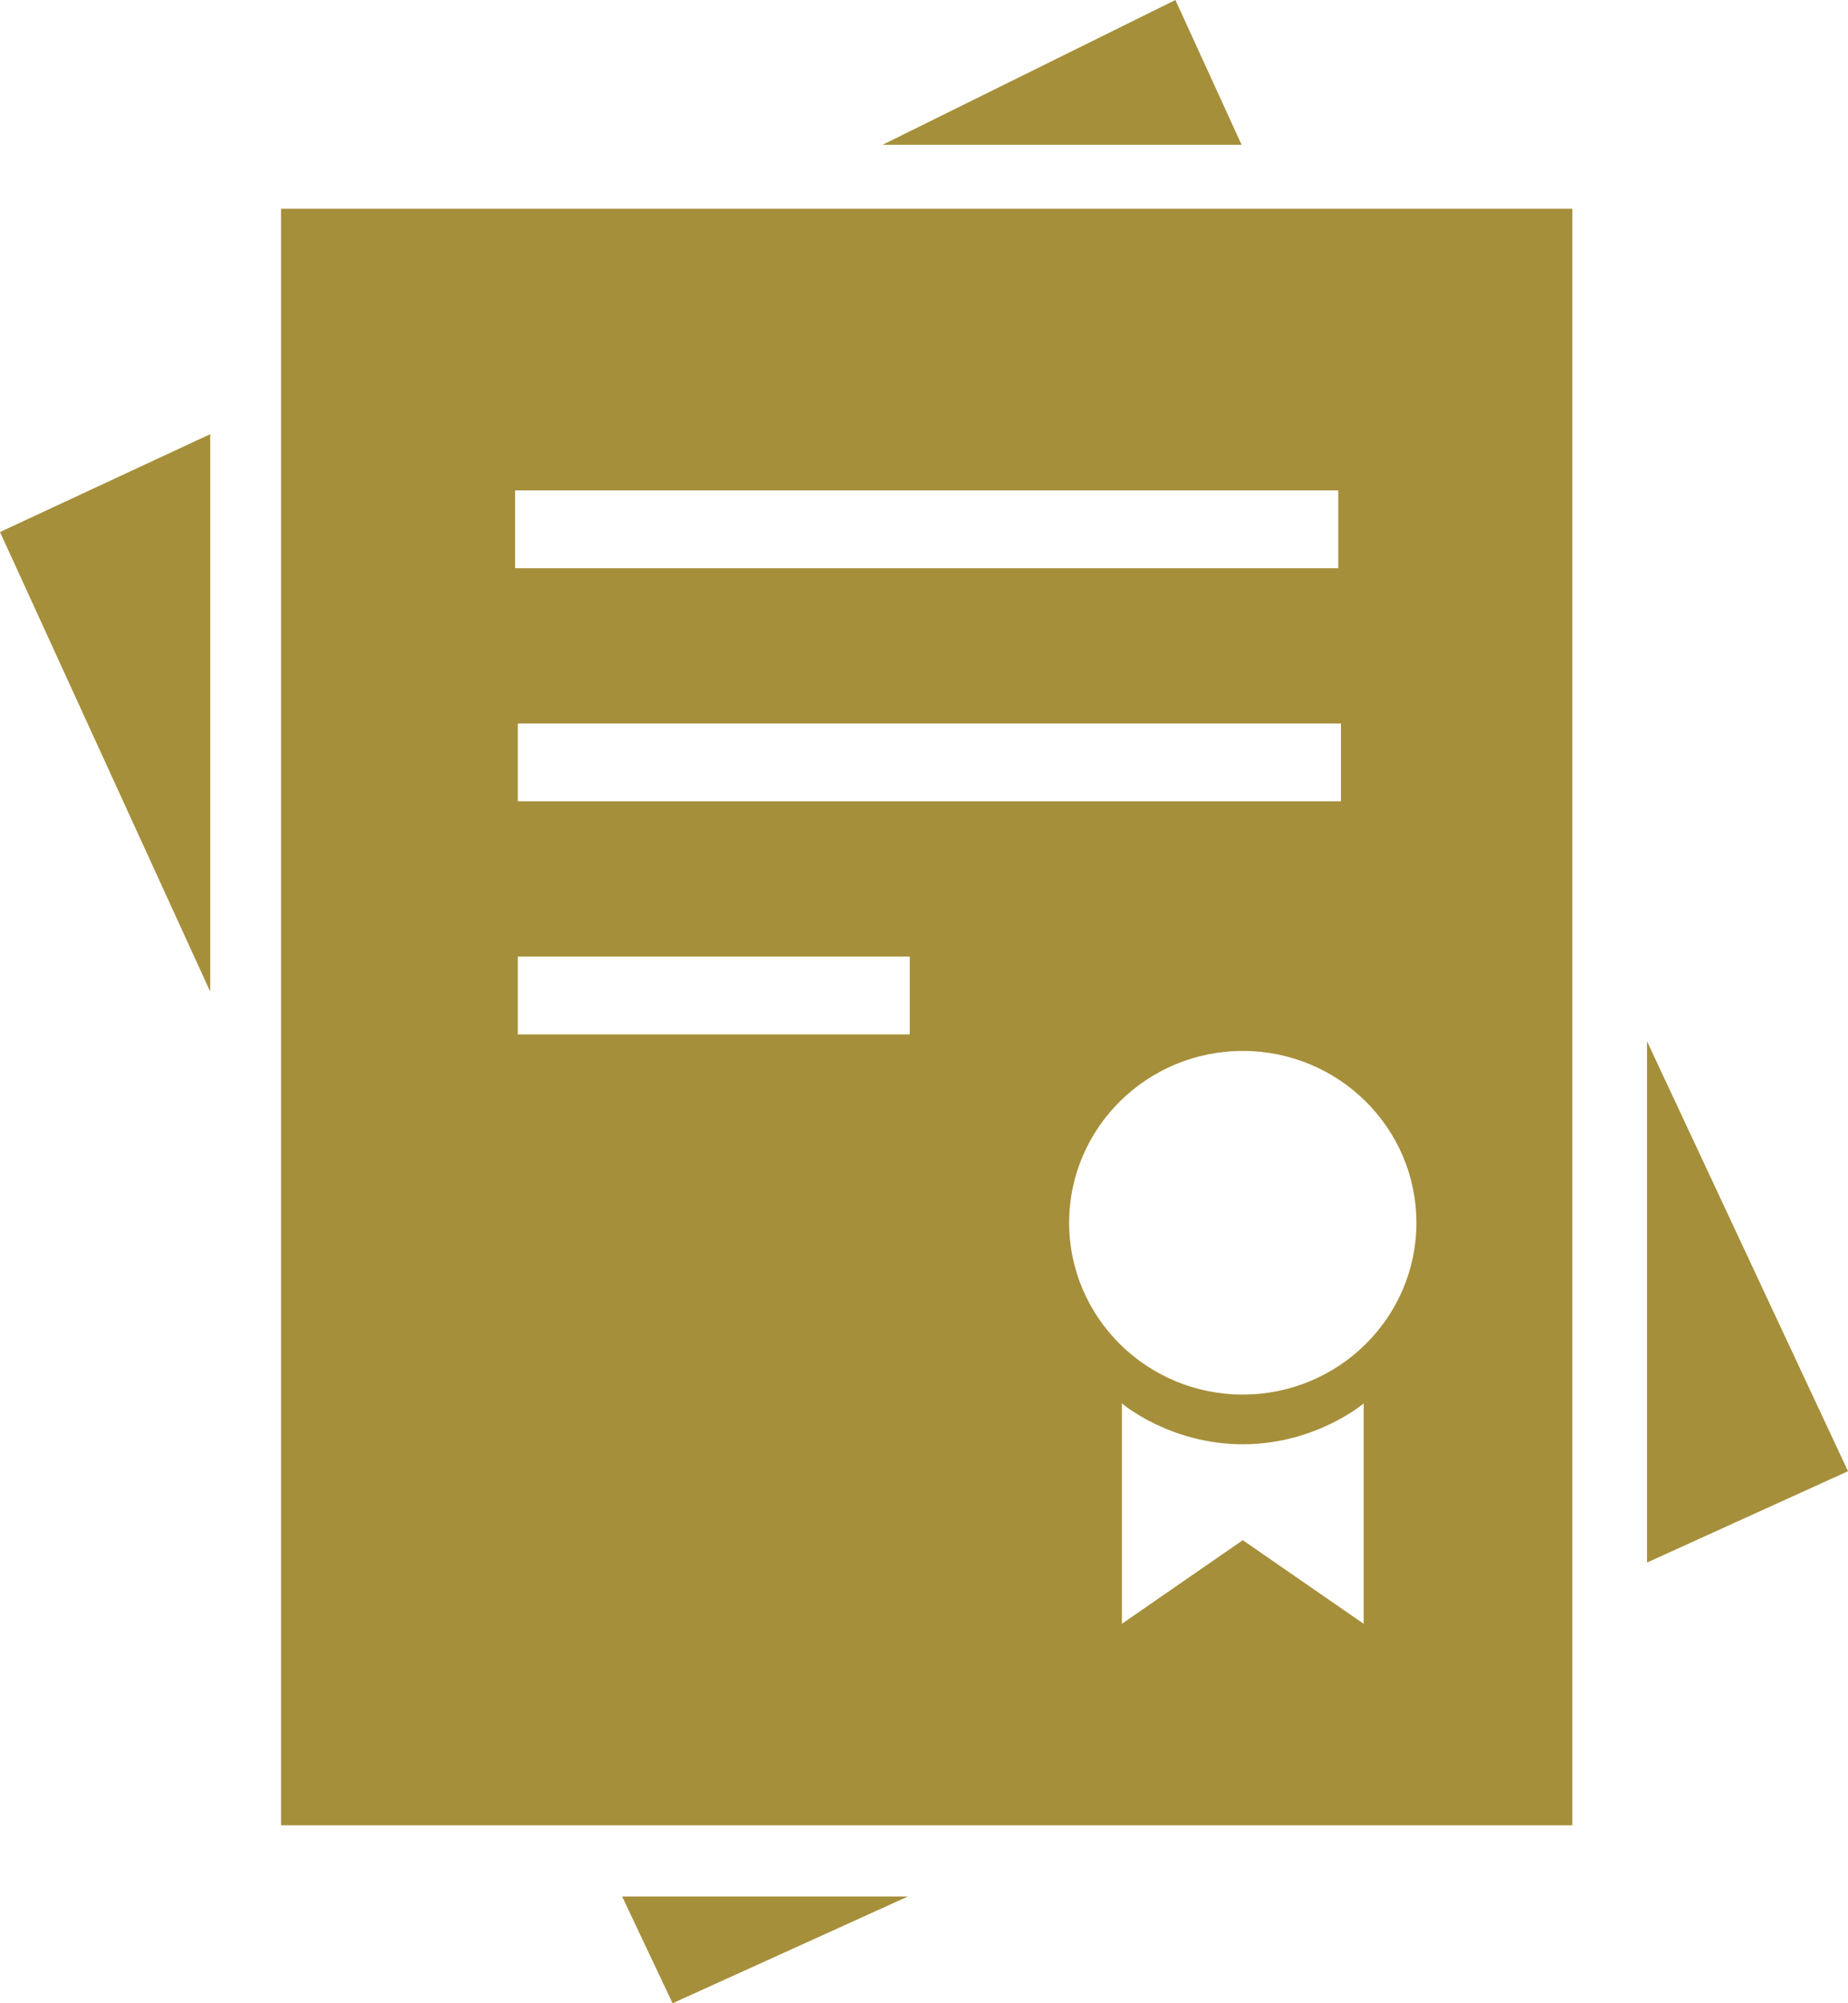
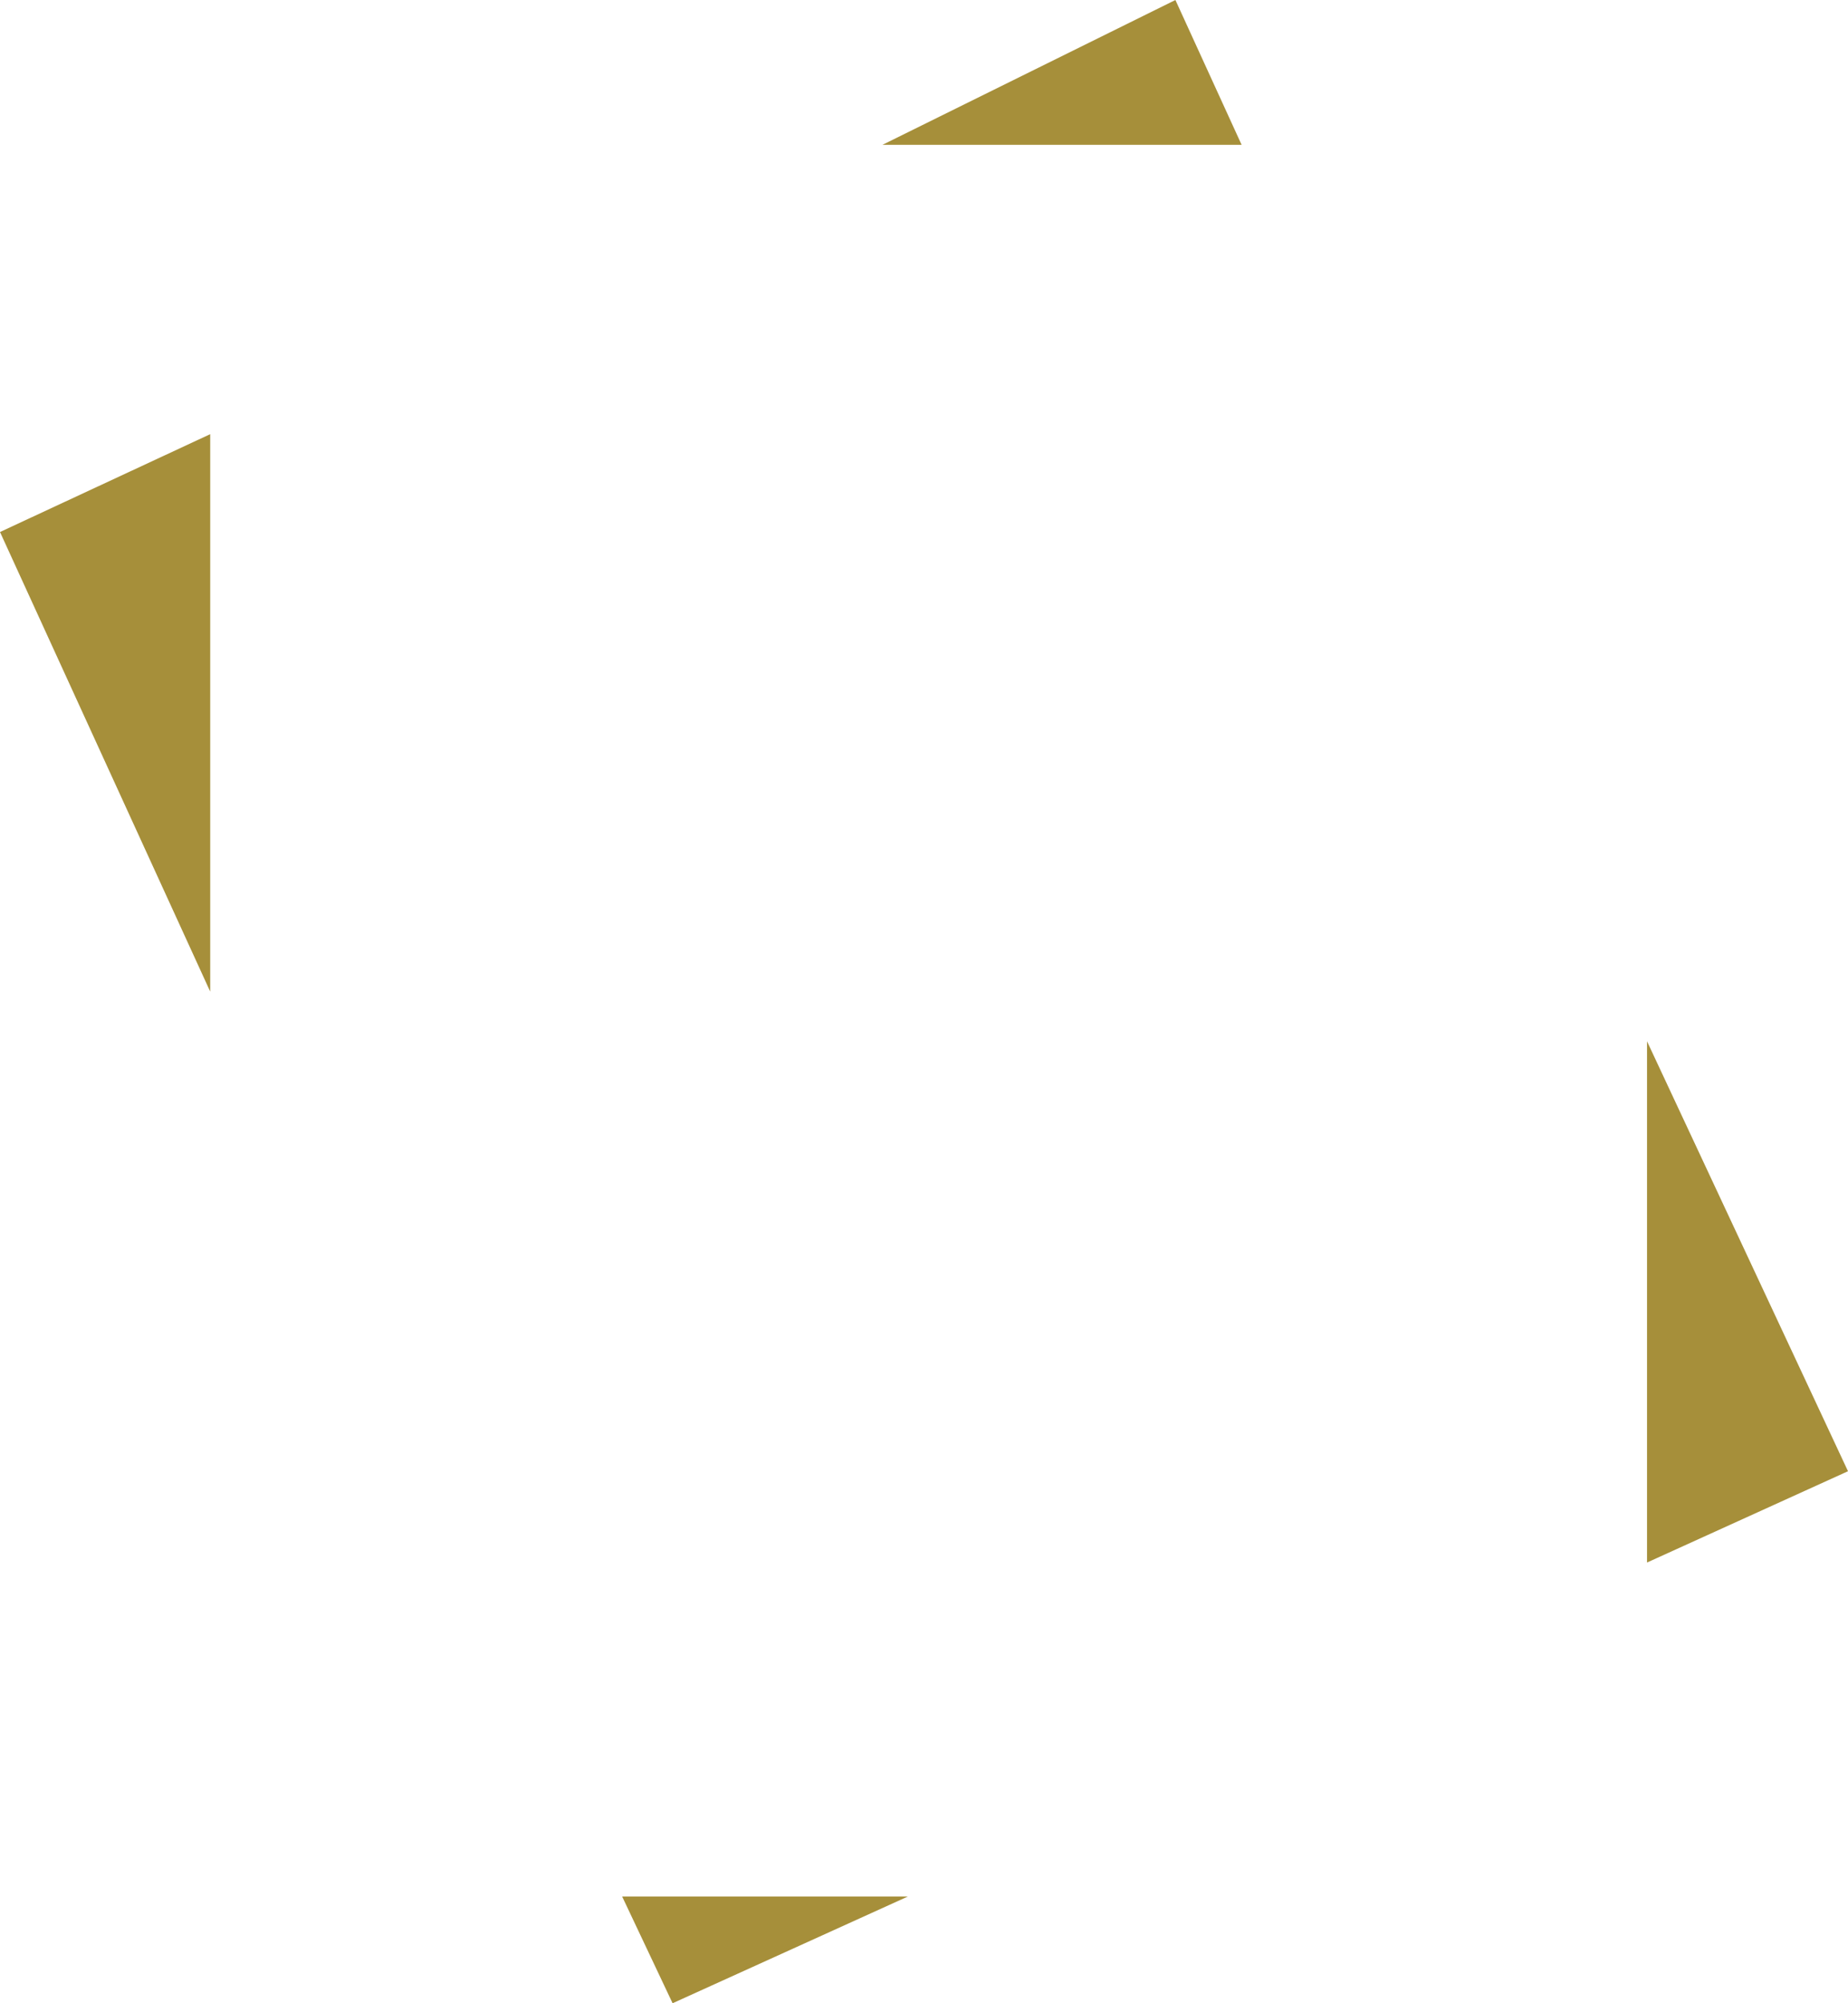
<svg xmlns="http://www.w3.org/2000/svg" id="Layer_2" data-name="Layer 2" viewBox="0 0 48 52">
  <defs>
    <style>
      .cls-1 {
        fill: #a68f3a;
      }
    </style>
  </defs>
  <g id="Layer_1-2" data-name="Layer 1">
    <g>
      <polygon class="cls-1" points="16.16 49.23 17.47 52 23.58 49.23 16.16 49.23" />
      <polygon class="cls-1" points="5.46 11.27 0 13.81 5.46 25.74 5.46 11.27" />
      <polygon class="cls-1" points="32.25 3.76 30.53 0 22.92 3.76 32.25 3.76" />
      <polygon class="cls-1" points="42.78 40.56 48 38.19 42.78 27.03 42.78 40.56" />
-       <path class="cls-1" d="m7.3,5.42v41.96h33.54V5.42H7.3Zm6.08,7.31h21.38v2.02H13.38v-2.02Zm21.45,6.05v2.02H13.45v-2.02h21.38Zm-11.2,8.07h-10.18v-2.02h10.18v2.02Zm11.79,15.3l-3.14-2.17-3.14,2.17v-5.72s1.24,1.06,3.14,1.06,3.14-1.06,3.14-1.06v5.72Zm-3.14-5.95c-2.49,0-4.51-2-4.51-4.46s2.02-4.46,4.51-4.46,4.51,2,4.51,4.46-2.02,4.46-4.51,4.46Z" />
    </g>
  </g>
</svg>